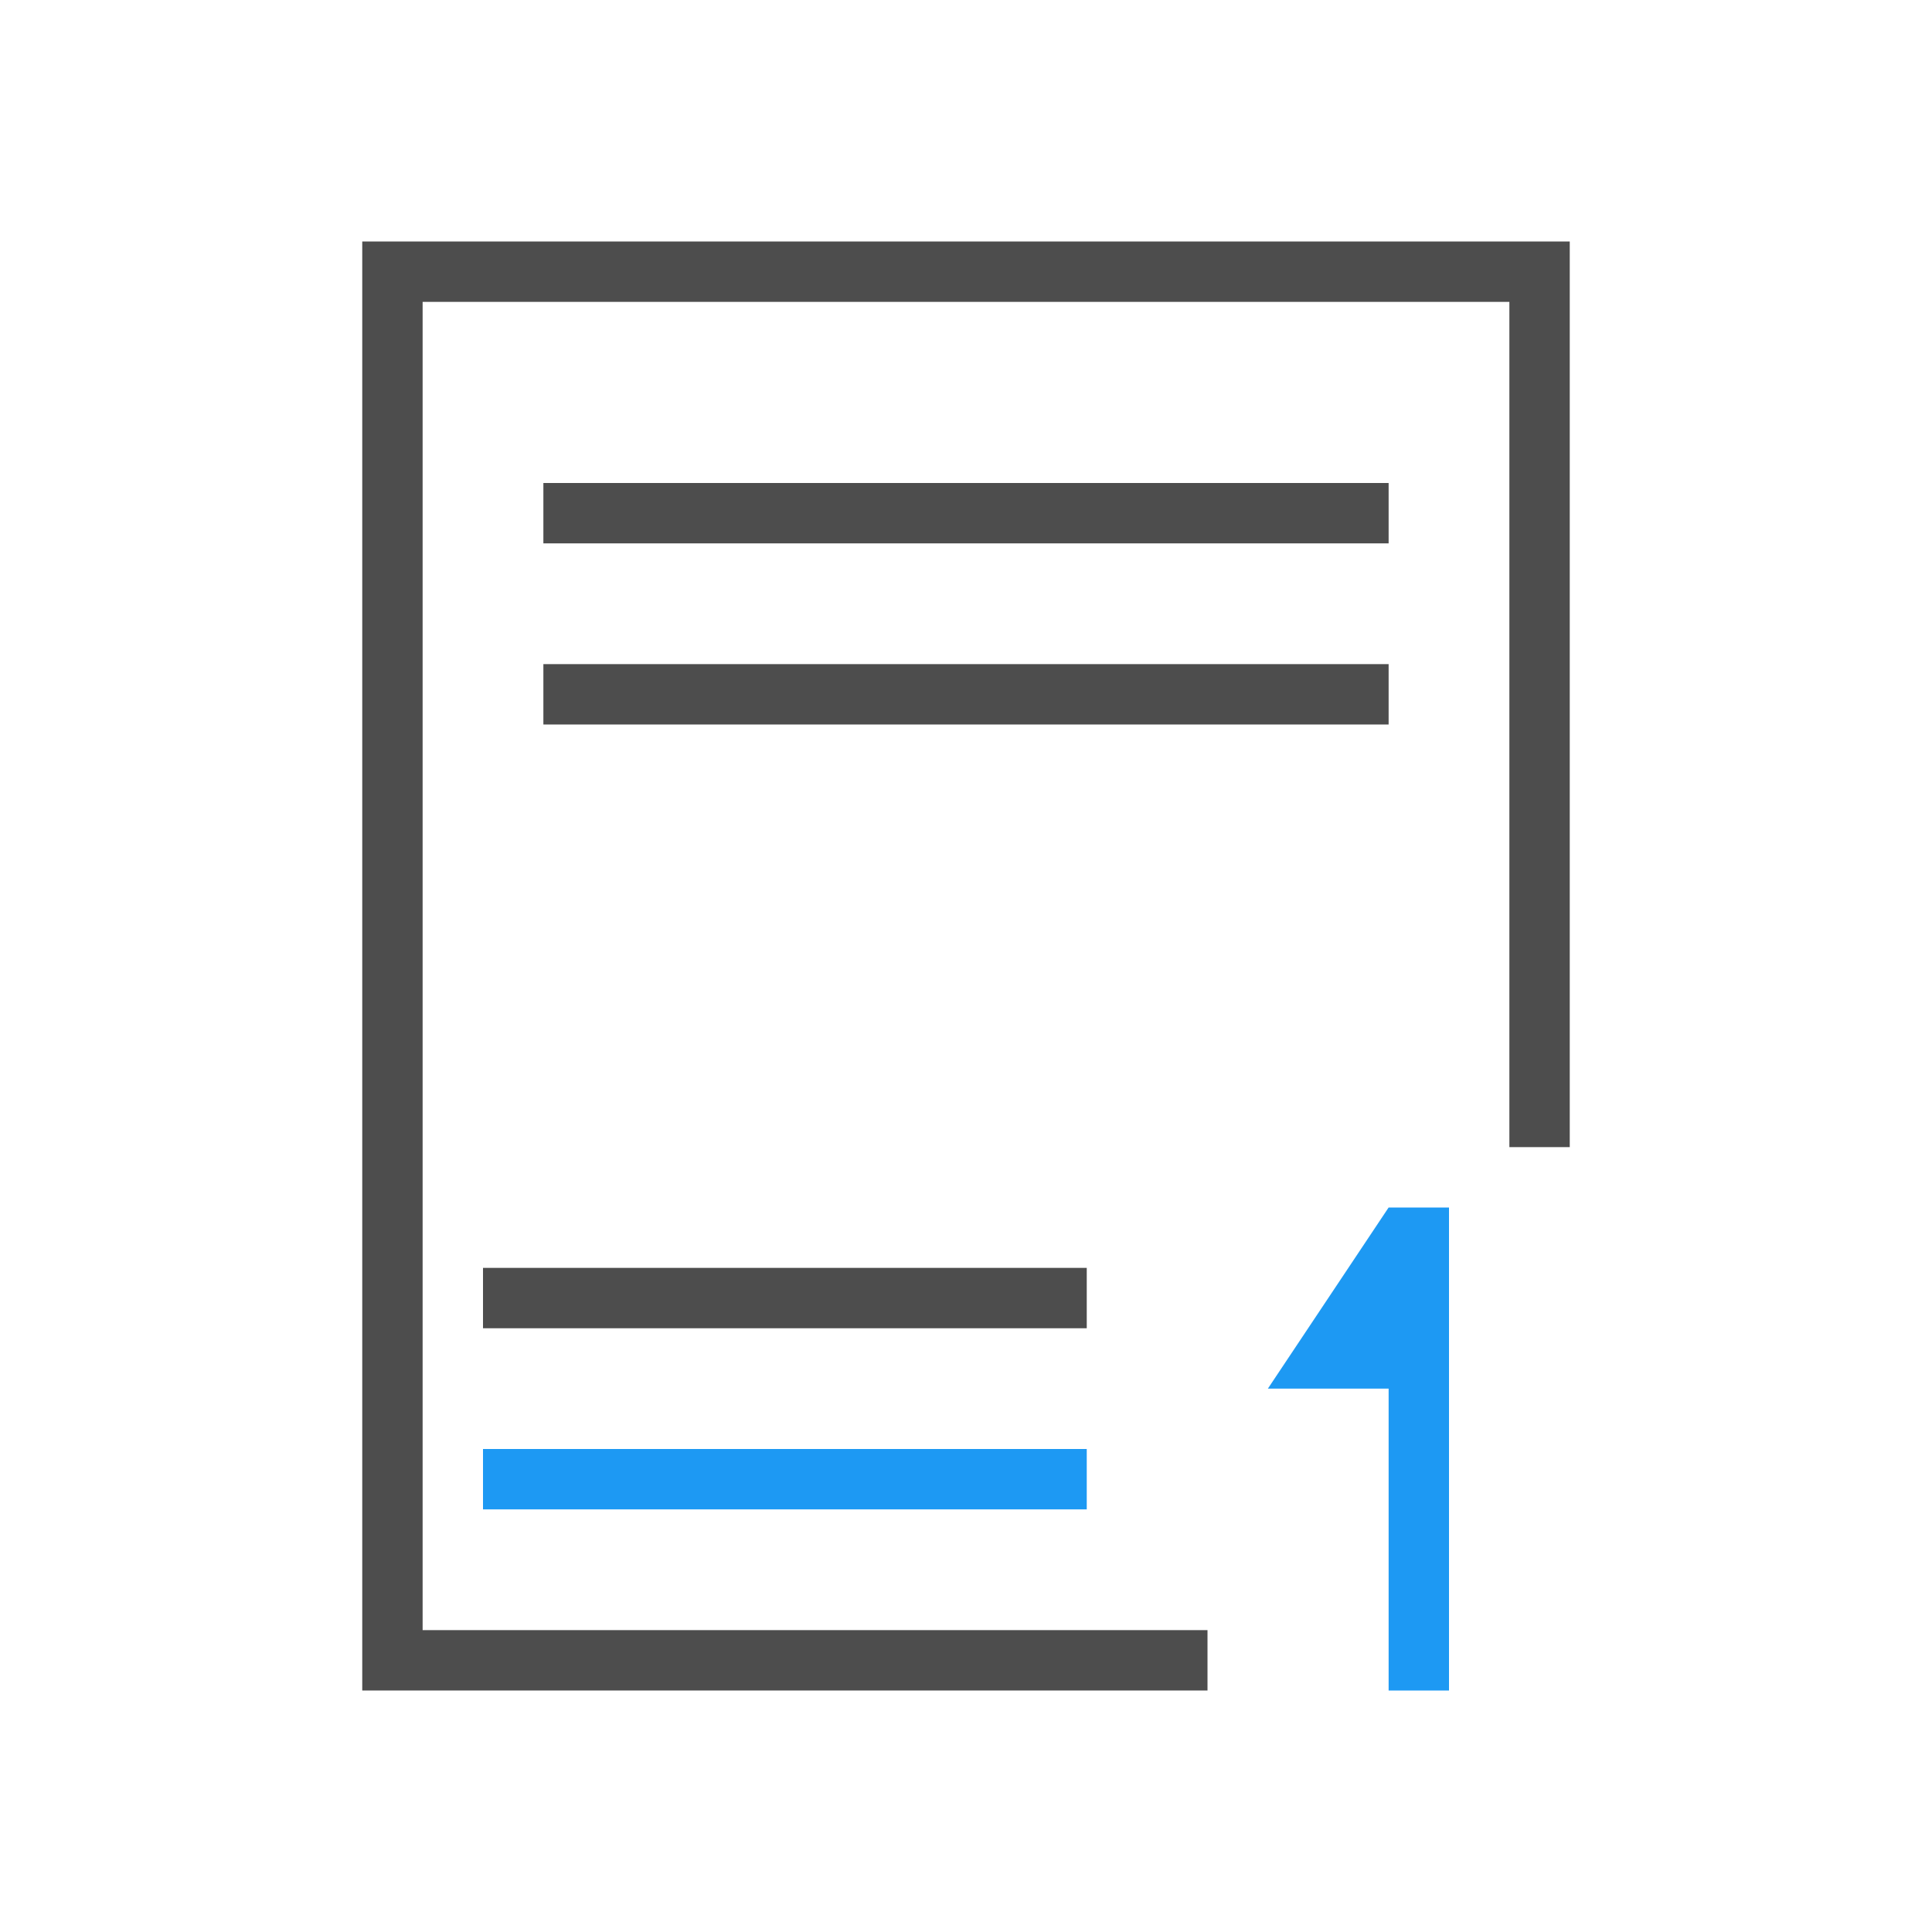
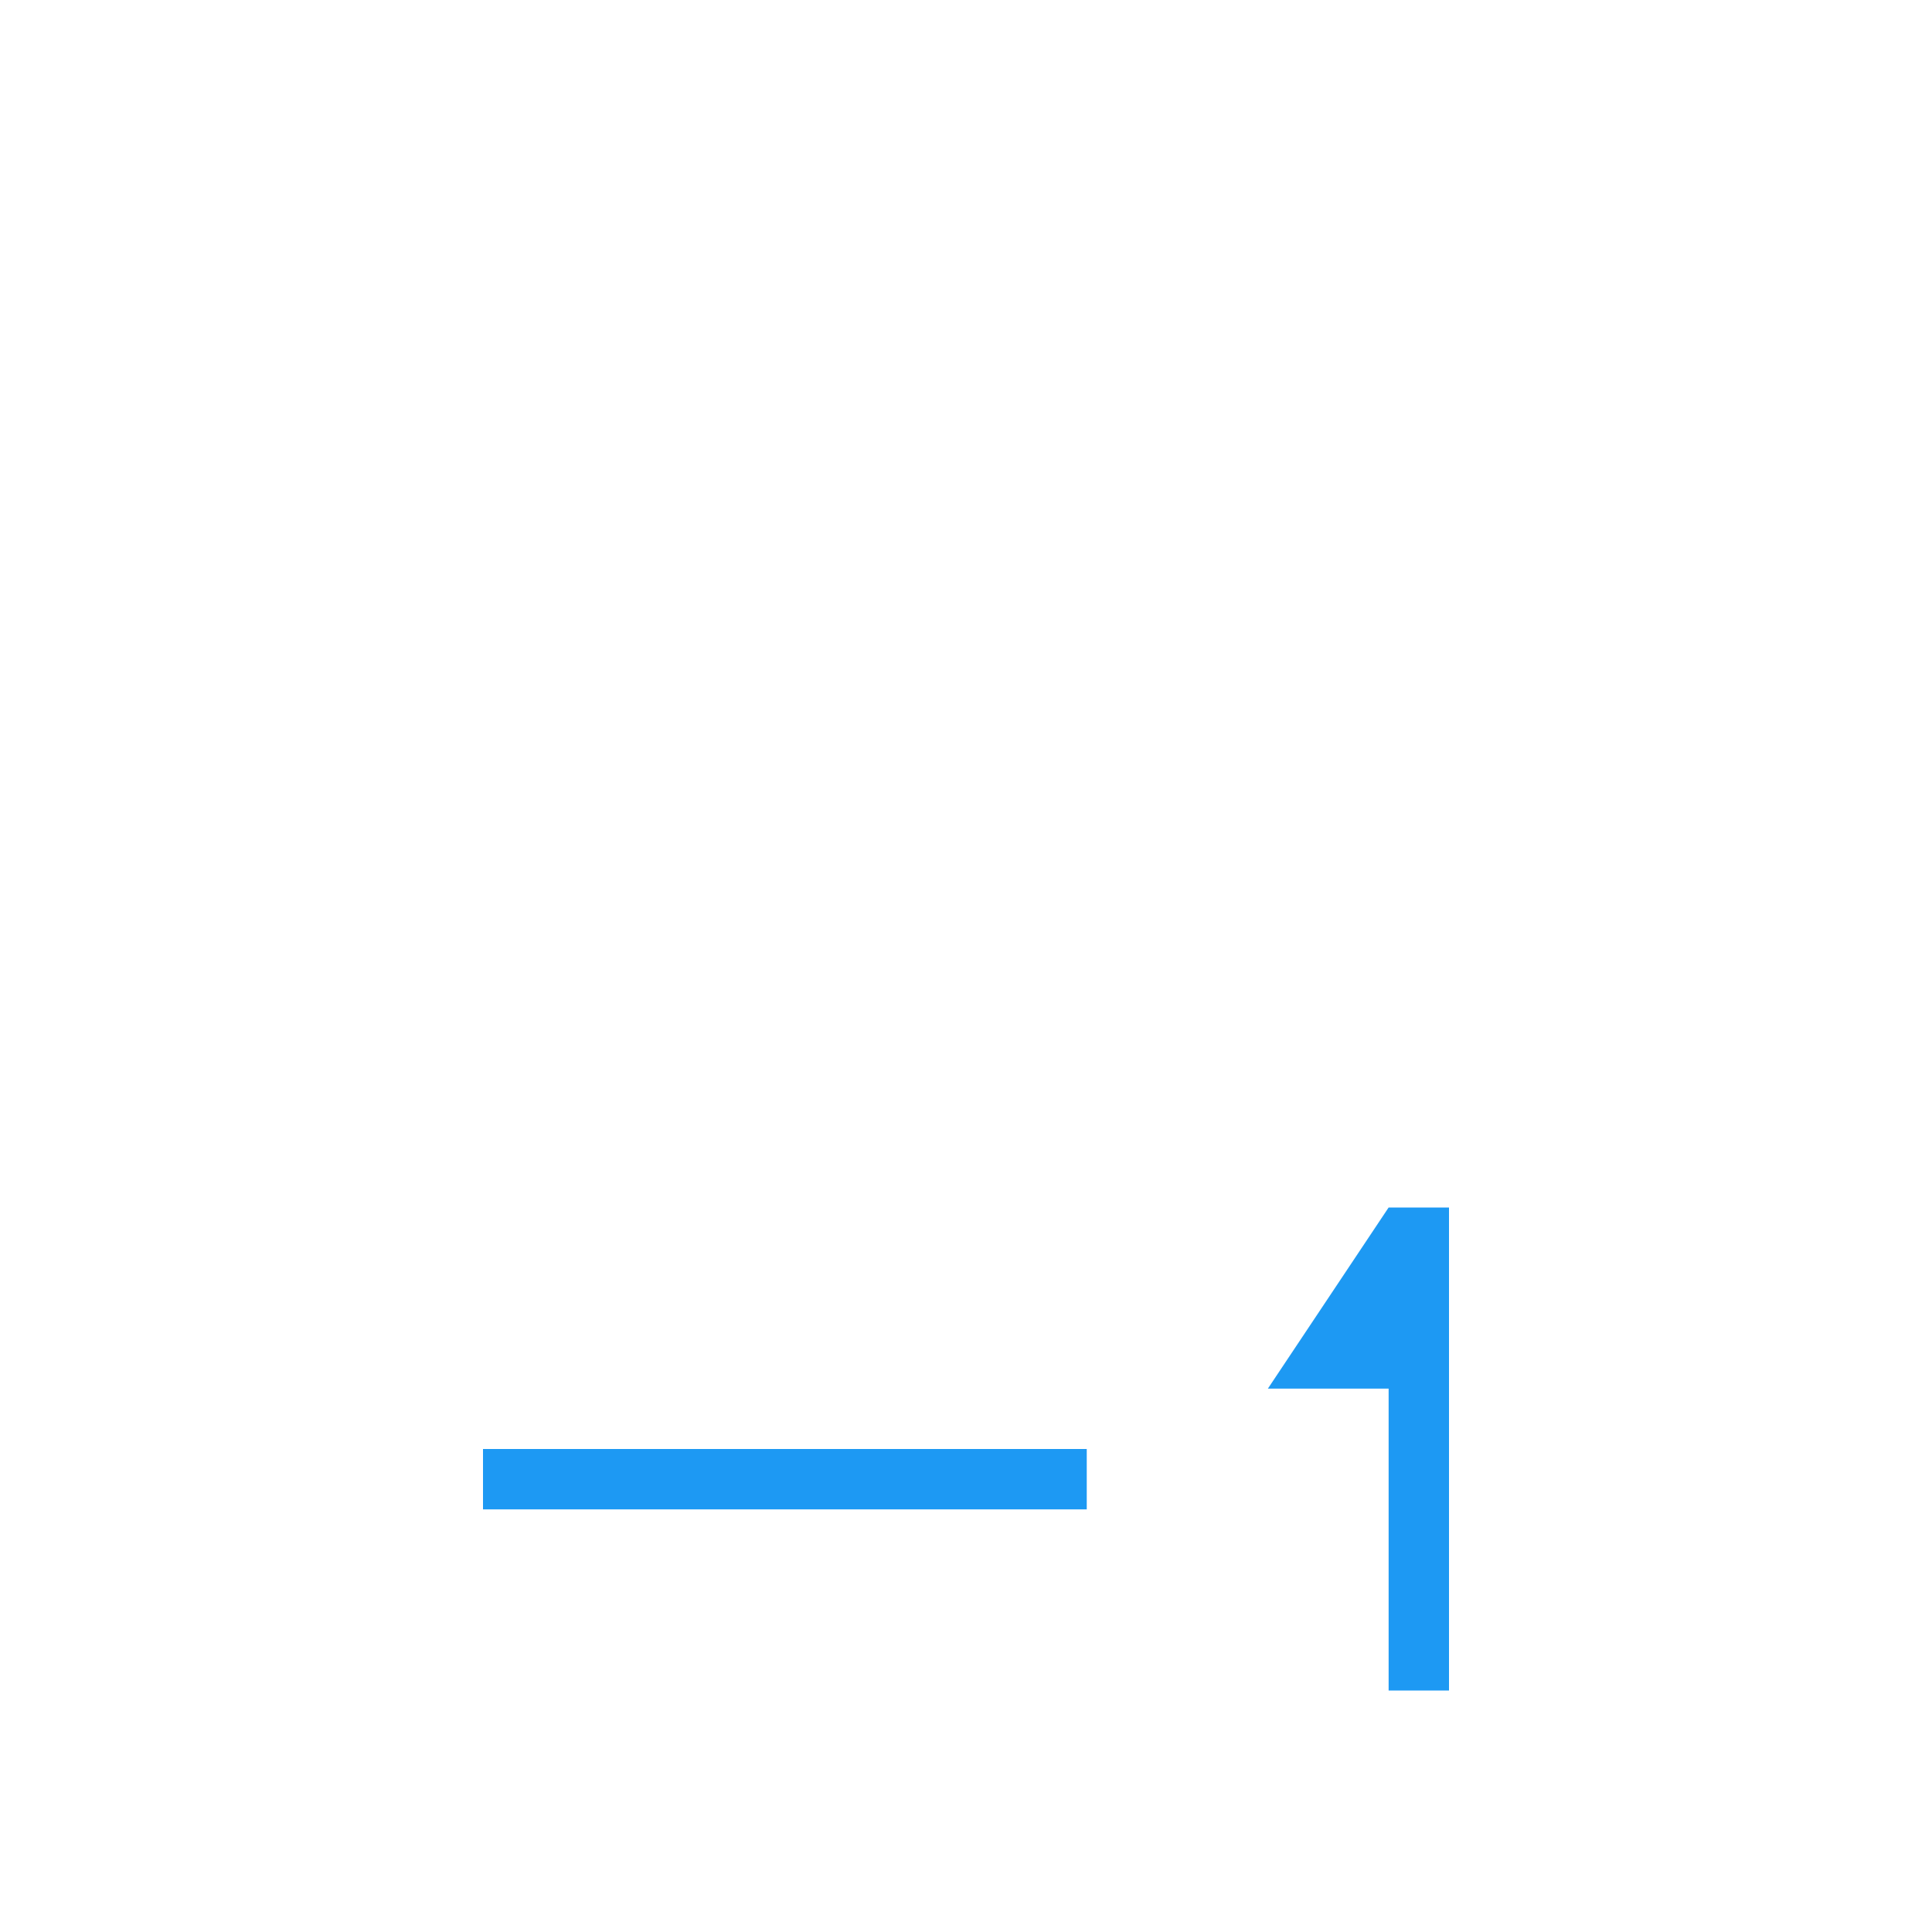
<svg xmlns="http://www.w3.org/2000/svg" viewBox="0 0 32 32">
  <path style="fill:#1d99f3" d="M 23 20 L 21 23 L 23 23 L 23 28 L 24 28 L 24 20 L 23 20 z M 8 24 L 8 25 L 18 25 L 18 24 L 8 24 z " />
-   <path style="fill:#4d4d4d" d="M 6 4 L 6 28 L 20 28 L 20 27 L 7 27 L 7 5 L 25 5 L 25 19 L 26 19 L 26 4 L 6 4 z M 9 8 L 9 9 L 23 9 L 23 8 L 9 8 z M 9 11 L 9 12 L 23 12 L 23 11 L 9 11 z M 8 21 L 8 22 L 18 22 L 18 21 L 8 21 z " />
</svg>